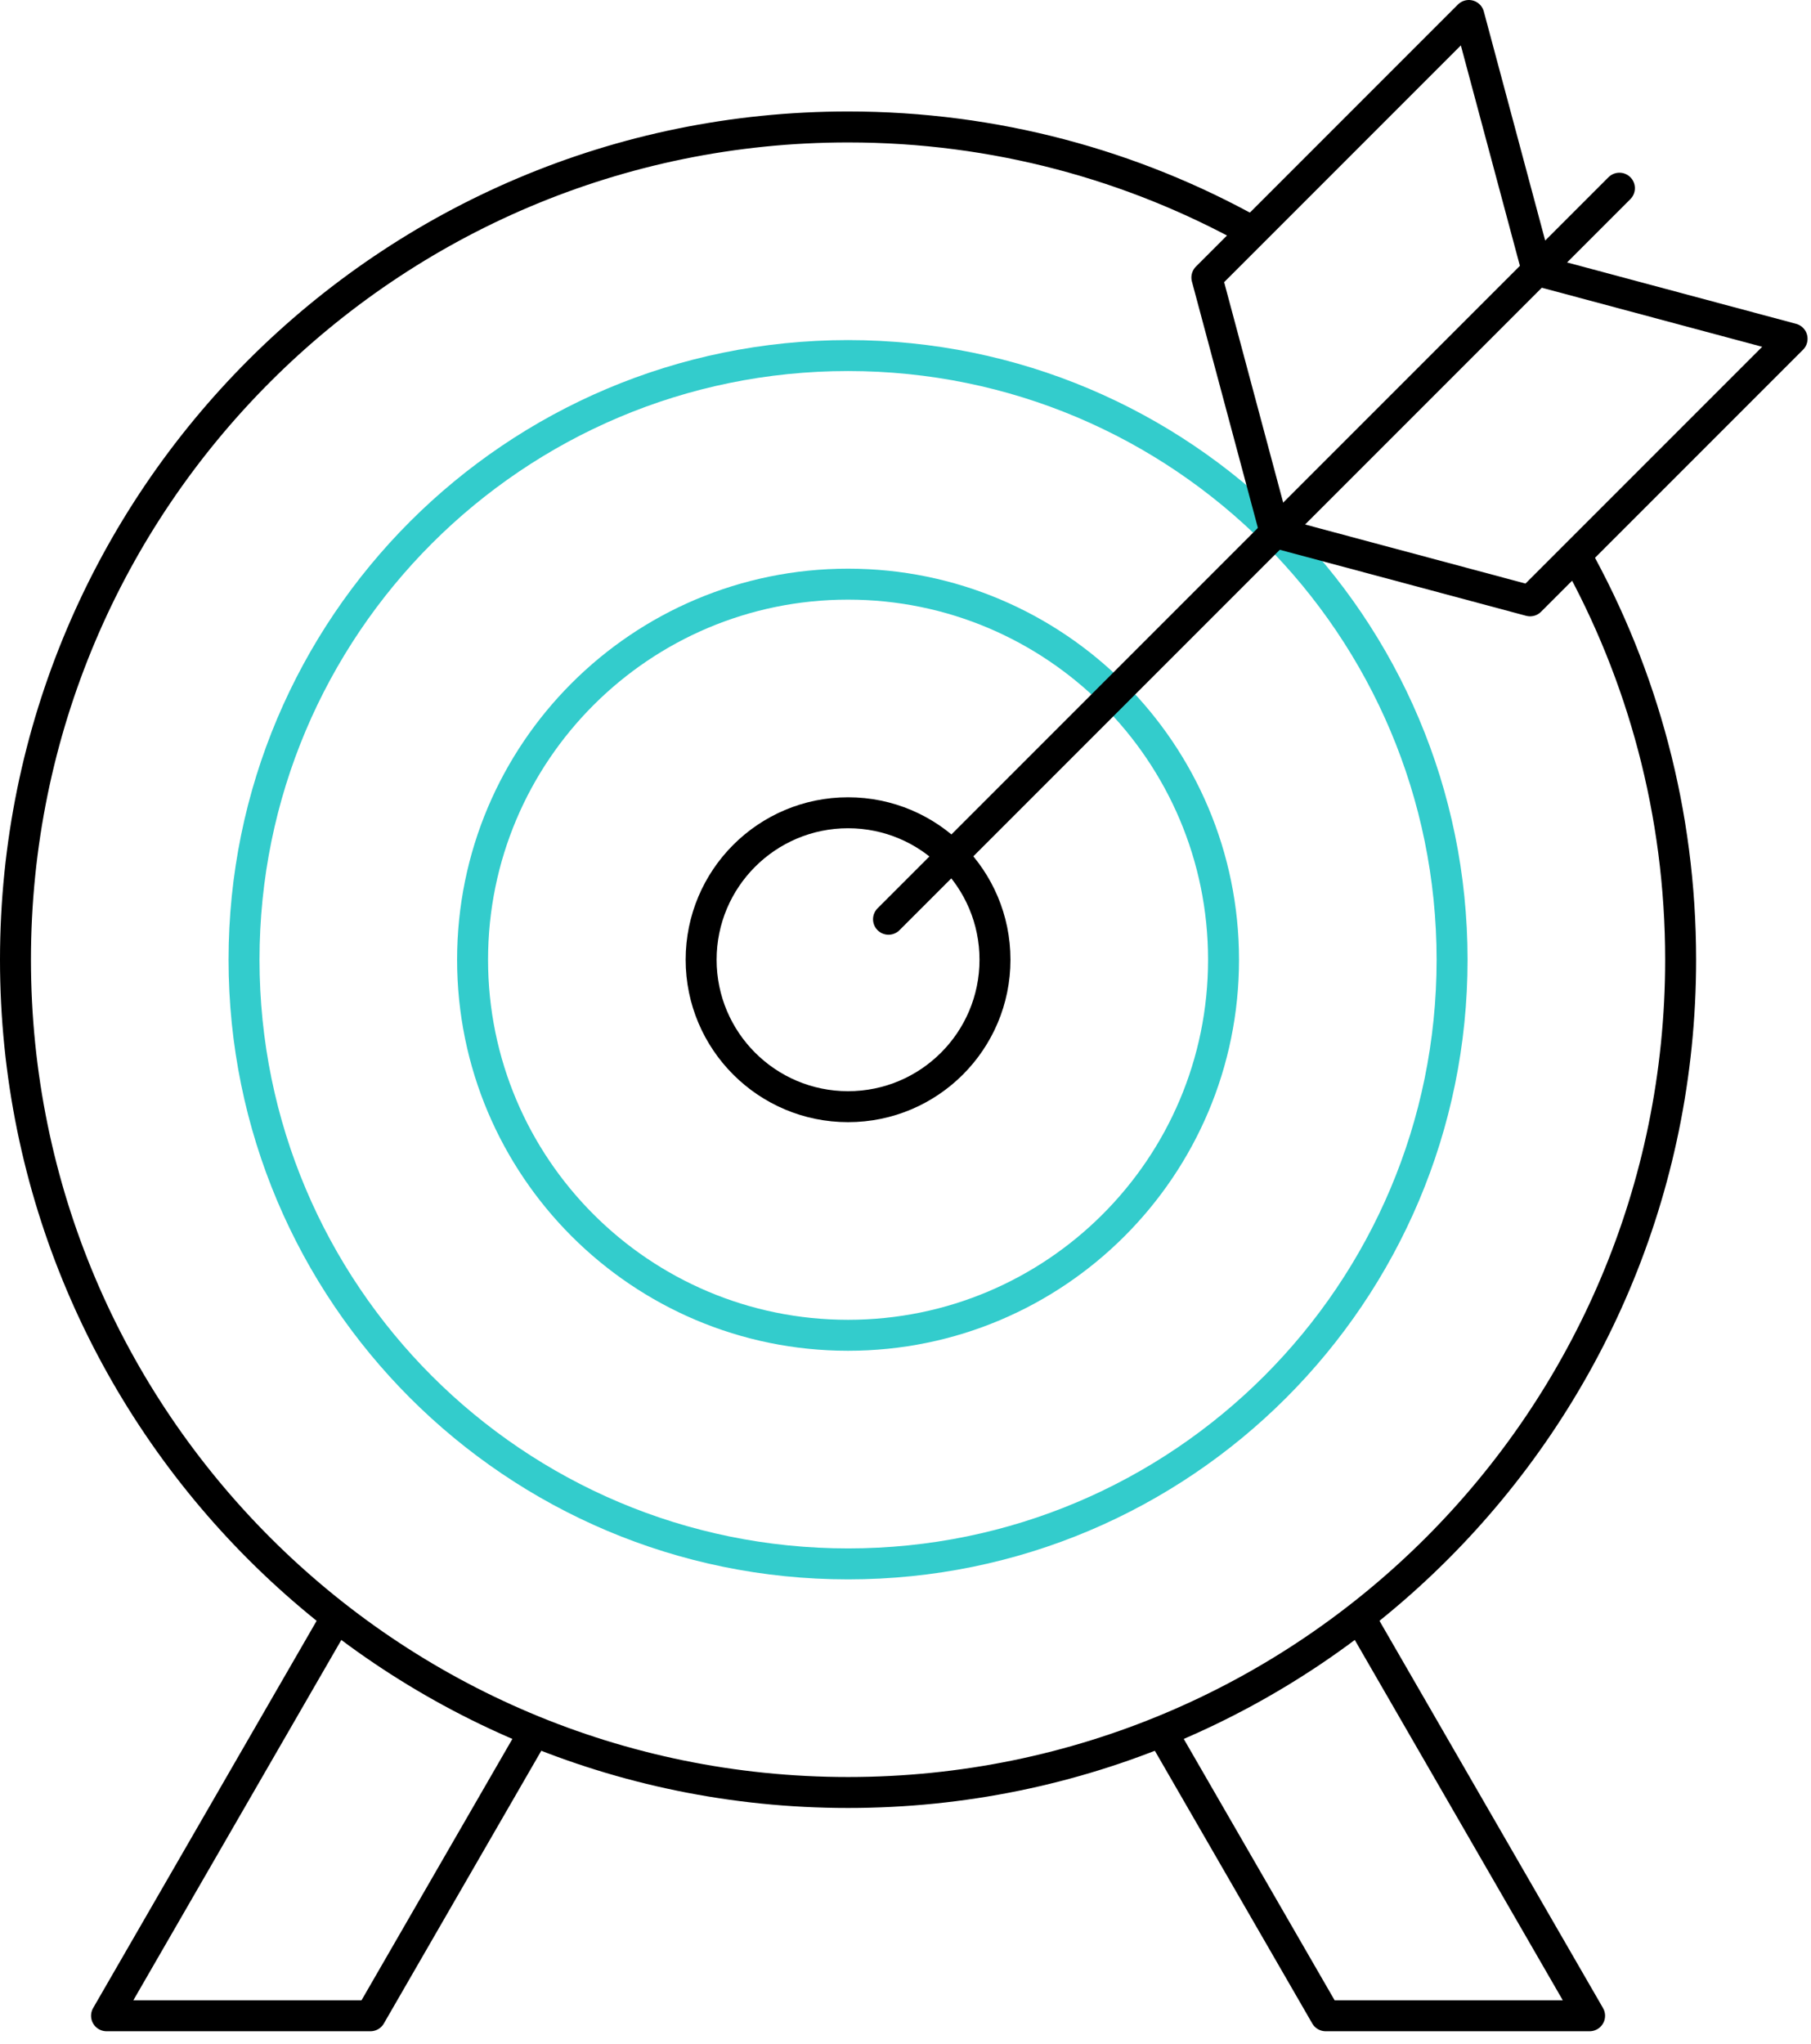
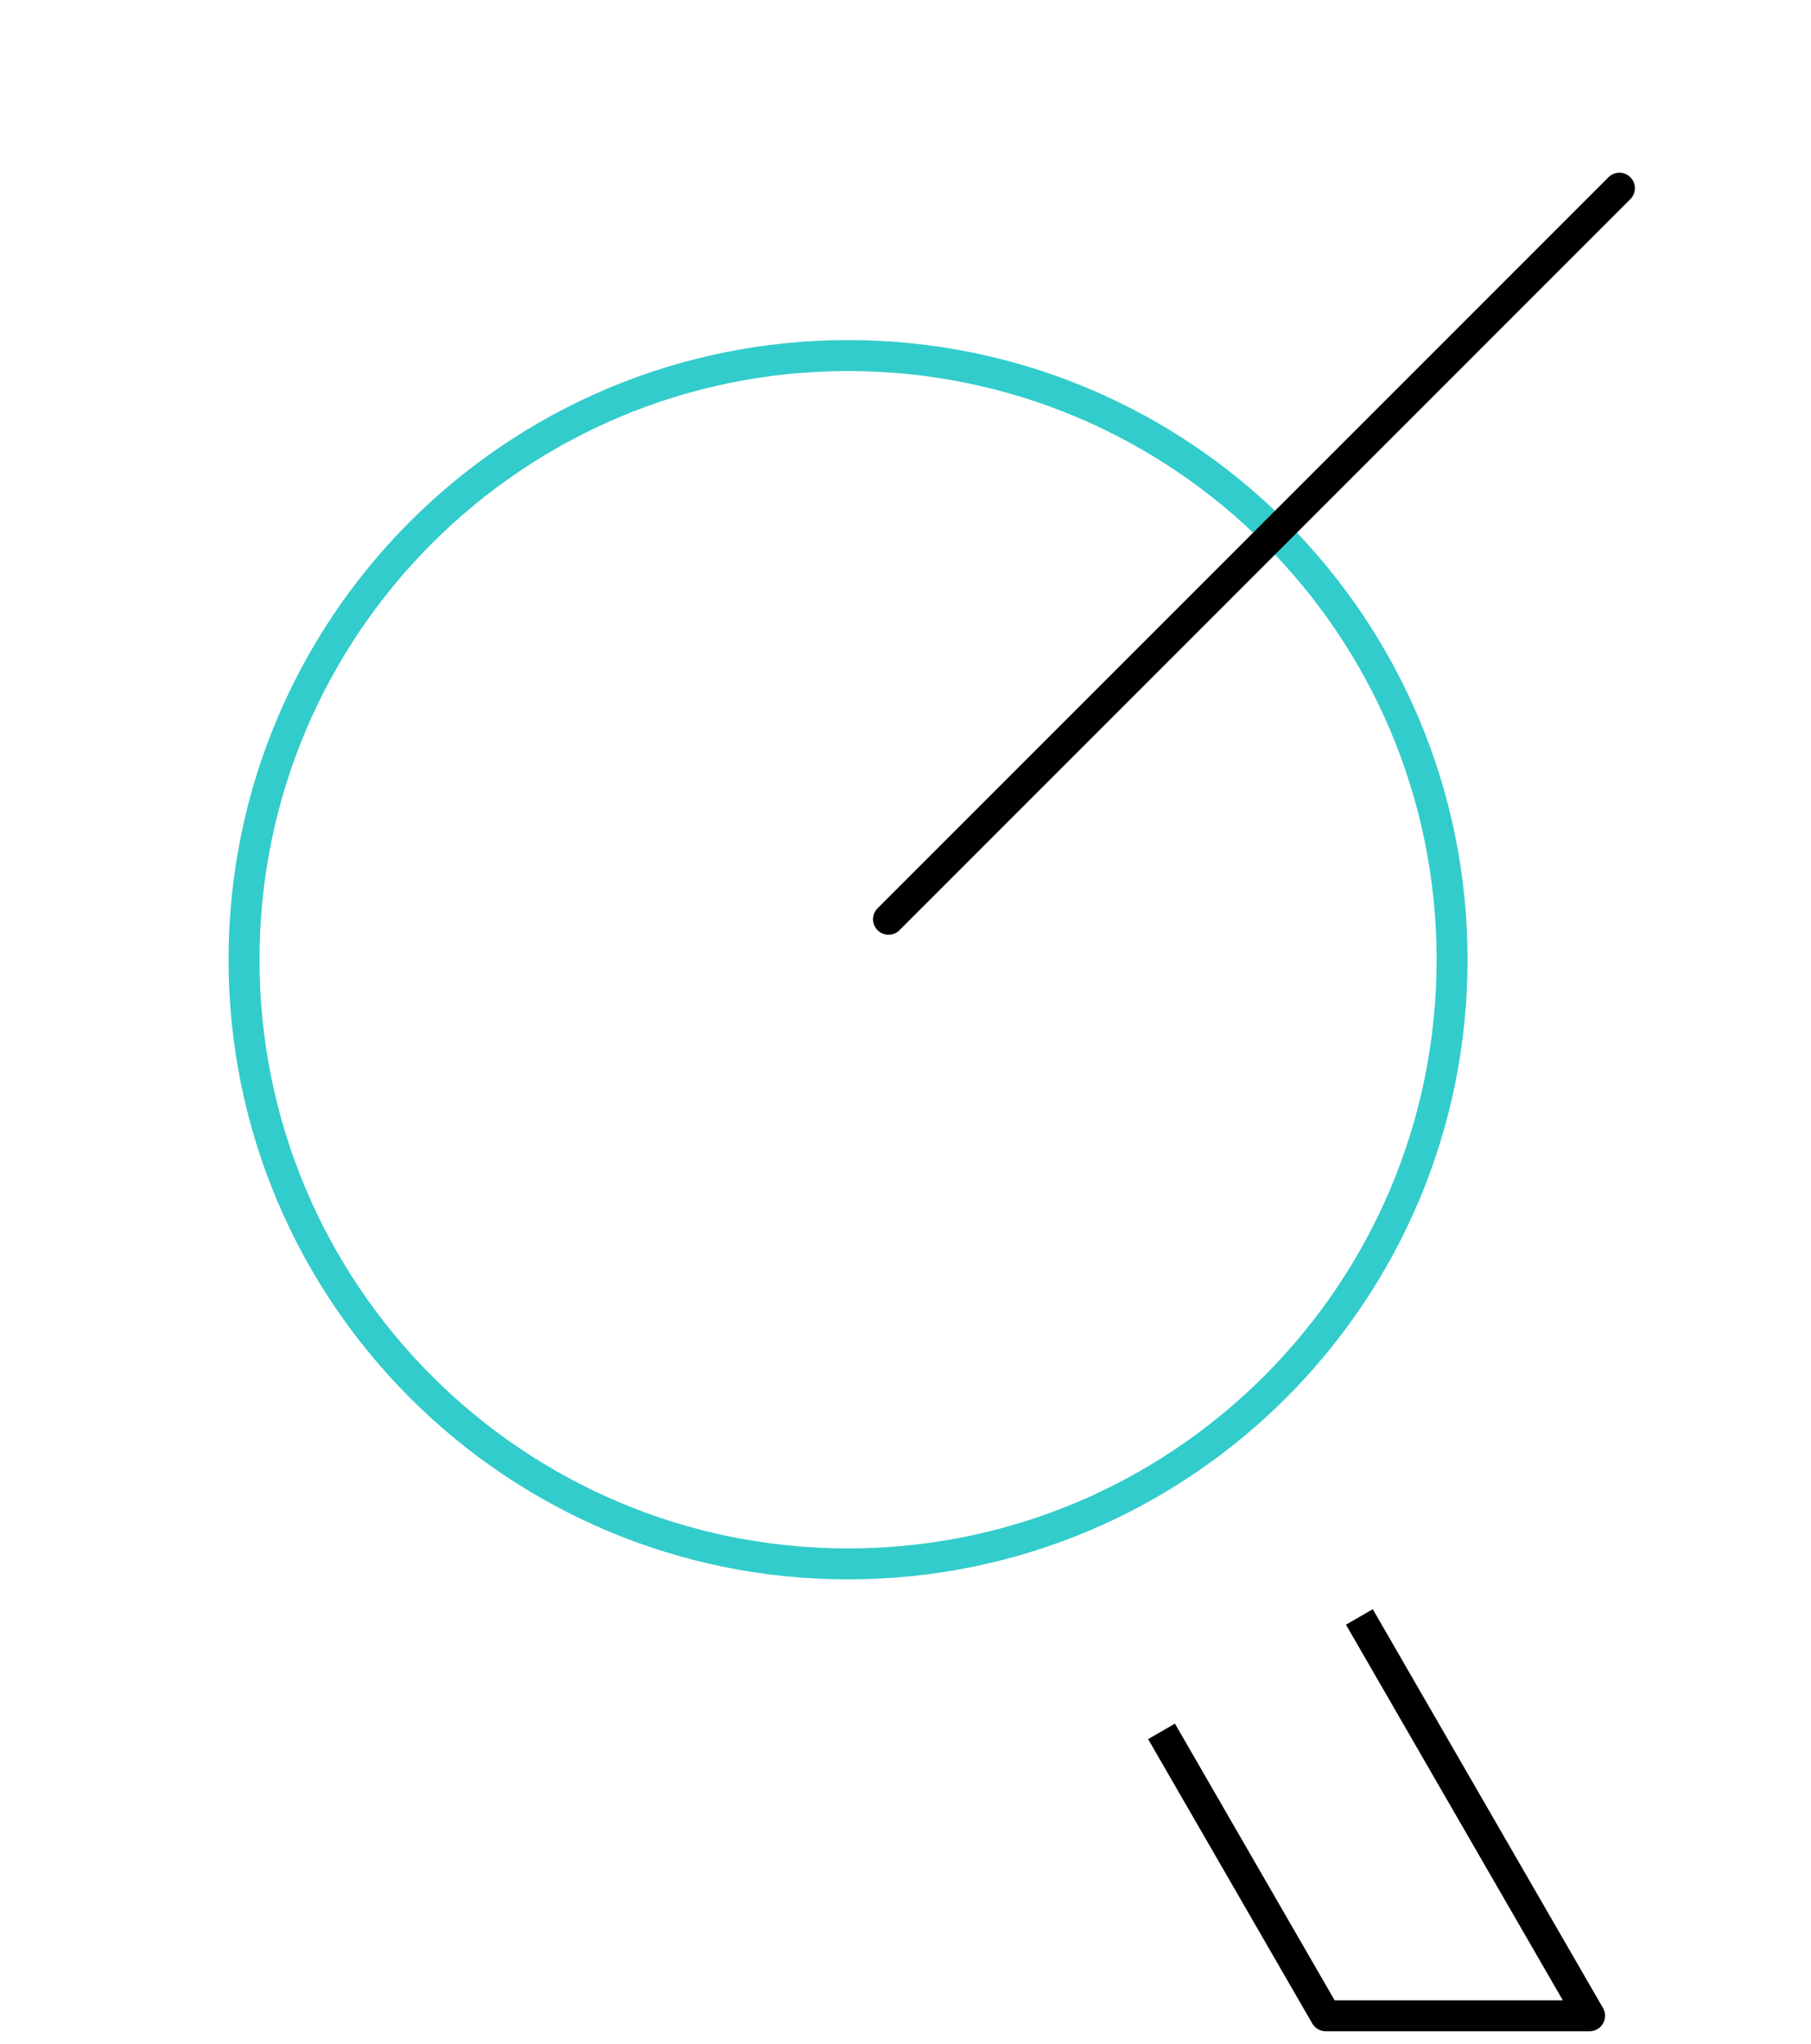
<svg xmlns="http://www.w3.org/2000/svg" width="117" height="132" viewBox="0 0 117 132" fill="none">
  <path d="M54.789 101.013C76.341 101.013 93.812 83.541 93.812 61.989C93.812 40.437 76.341 22.966 54.789 22.966C33.237 22.966 15.766 40.437 15.766 61.989C15.766 83.541 33.237 101.013 54.789 101.013Z" stroke="#33CCCC" stroke-width="2" stroke-miterlimit="10" stroke-linejoin="round" />
-   <path d="M54.789 86.247C68.186 86.247 79.047 75.386 79.047 61.989C79.047 48.592 68.186 37.731 54.789 37.731C41.392 37.731 30.531 48.592 30.531 61.989C30.531 75.386 41.392 86.247 54.789 86.247Z" stroke="#33CCCC" stroke-width="2" stroke-miterlimit="10" stroke-linejoin="round" />
-   <path d="M80.926 14.97C73.188 10.659 64.276 8.2 54.789 8.2C25.082 8.2 1 32.282 1 61.989C1 91.696 25.082 115.778 54.789 115.778C84.496 115.778 108.578 91.696 108.578 61.989C108.578 52.502 106.119 43.591 101.808 35.852" stroke="black" stroke-width="2" stroke-miterlimit="10" stroke-linejoin="round" />
-   <path d="M21.755 104.44L6.883 130.199H23.933L34.538 111.831" stroke="black" stroke-width="2" stroke-miterlimit="10" stroke-linejoin="round" />
  <path d="M87.823 104.44L102.696 130.199H85.646L75.041 111.831" stroke="black" stroke-width="2" stroke-miterlimit="10" stroke-linejoin="round" />
-   <path d="M54.789 71.481C60.032 71.481 64.281 67.231 64.281 61.989C64.281 56.747 60.032 52.497 54.789 52.497C49.547 52.497 45.297 56.747 45.297 61.989C45.297 67.231 49.547 71.481 54.789 71.481Z" stroke="black" stroke-width="2" stroke-miterlimit="10" stroke-linejoin="round" />
-   <path d="M99.309 17.469L94.896 1L77.97 17.926L82.382 34.395L98.852 38.808L115.778 21.882L99.309 17.469Z" stroke="black" stroke-width="2" stroke-miterlimit="10" stroke-linejoin="round" />
  <path d="M104.623 12.155L57.403 59.375" stroke="black" stroke-width="2" stroke-miterlimit="10" stroke-linecap="round" stroke-linejoin="round" />
</svg>